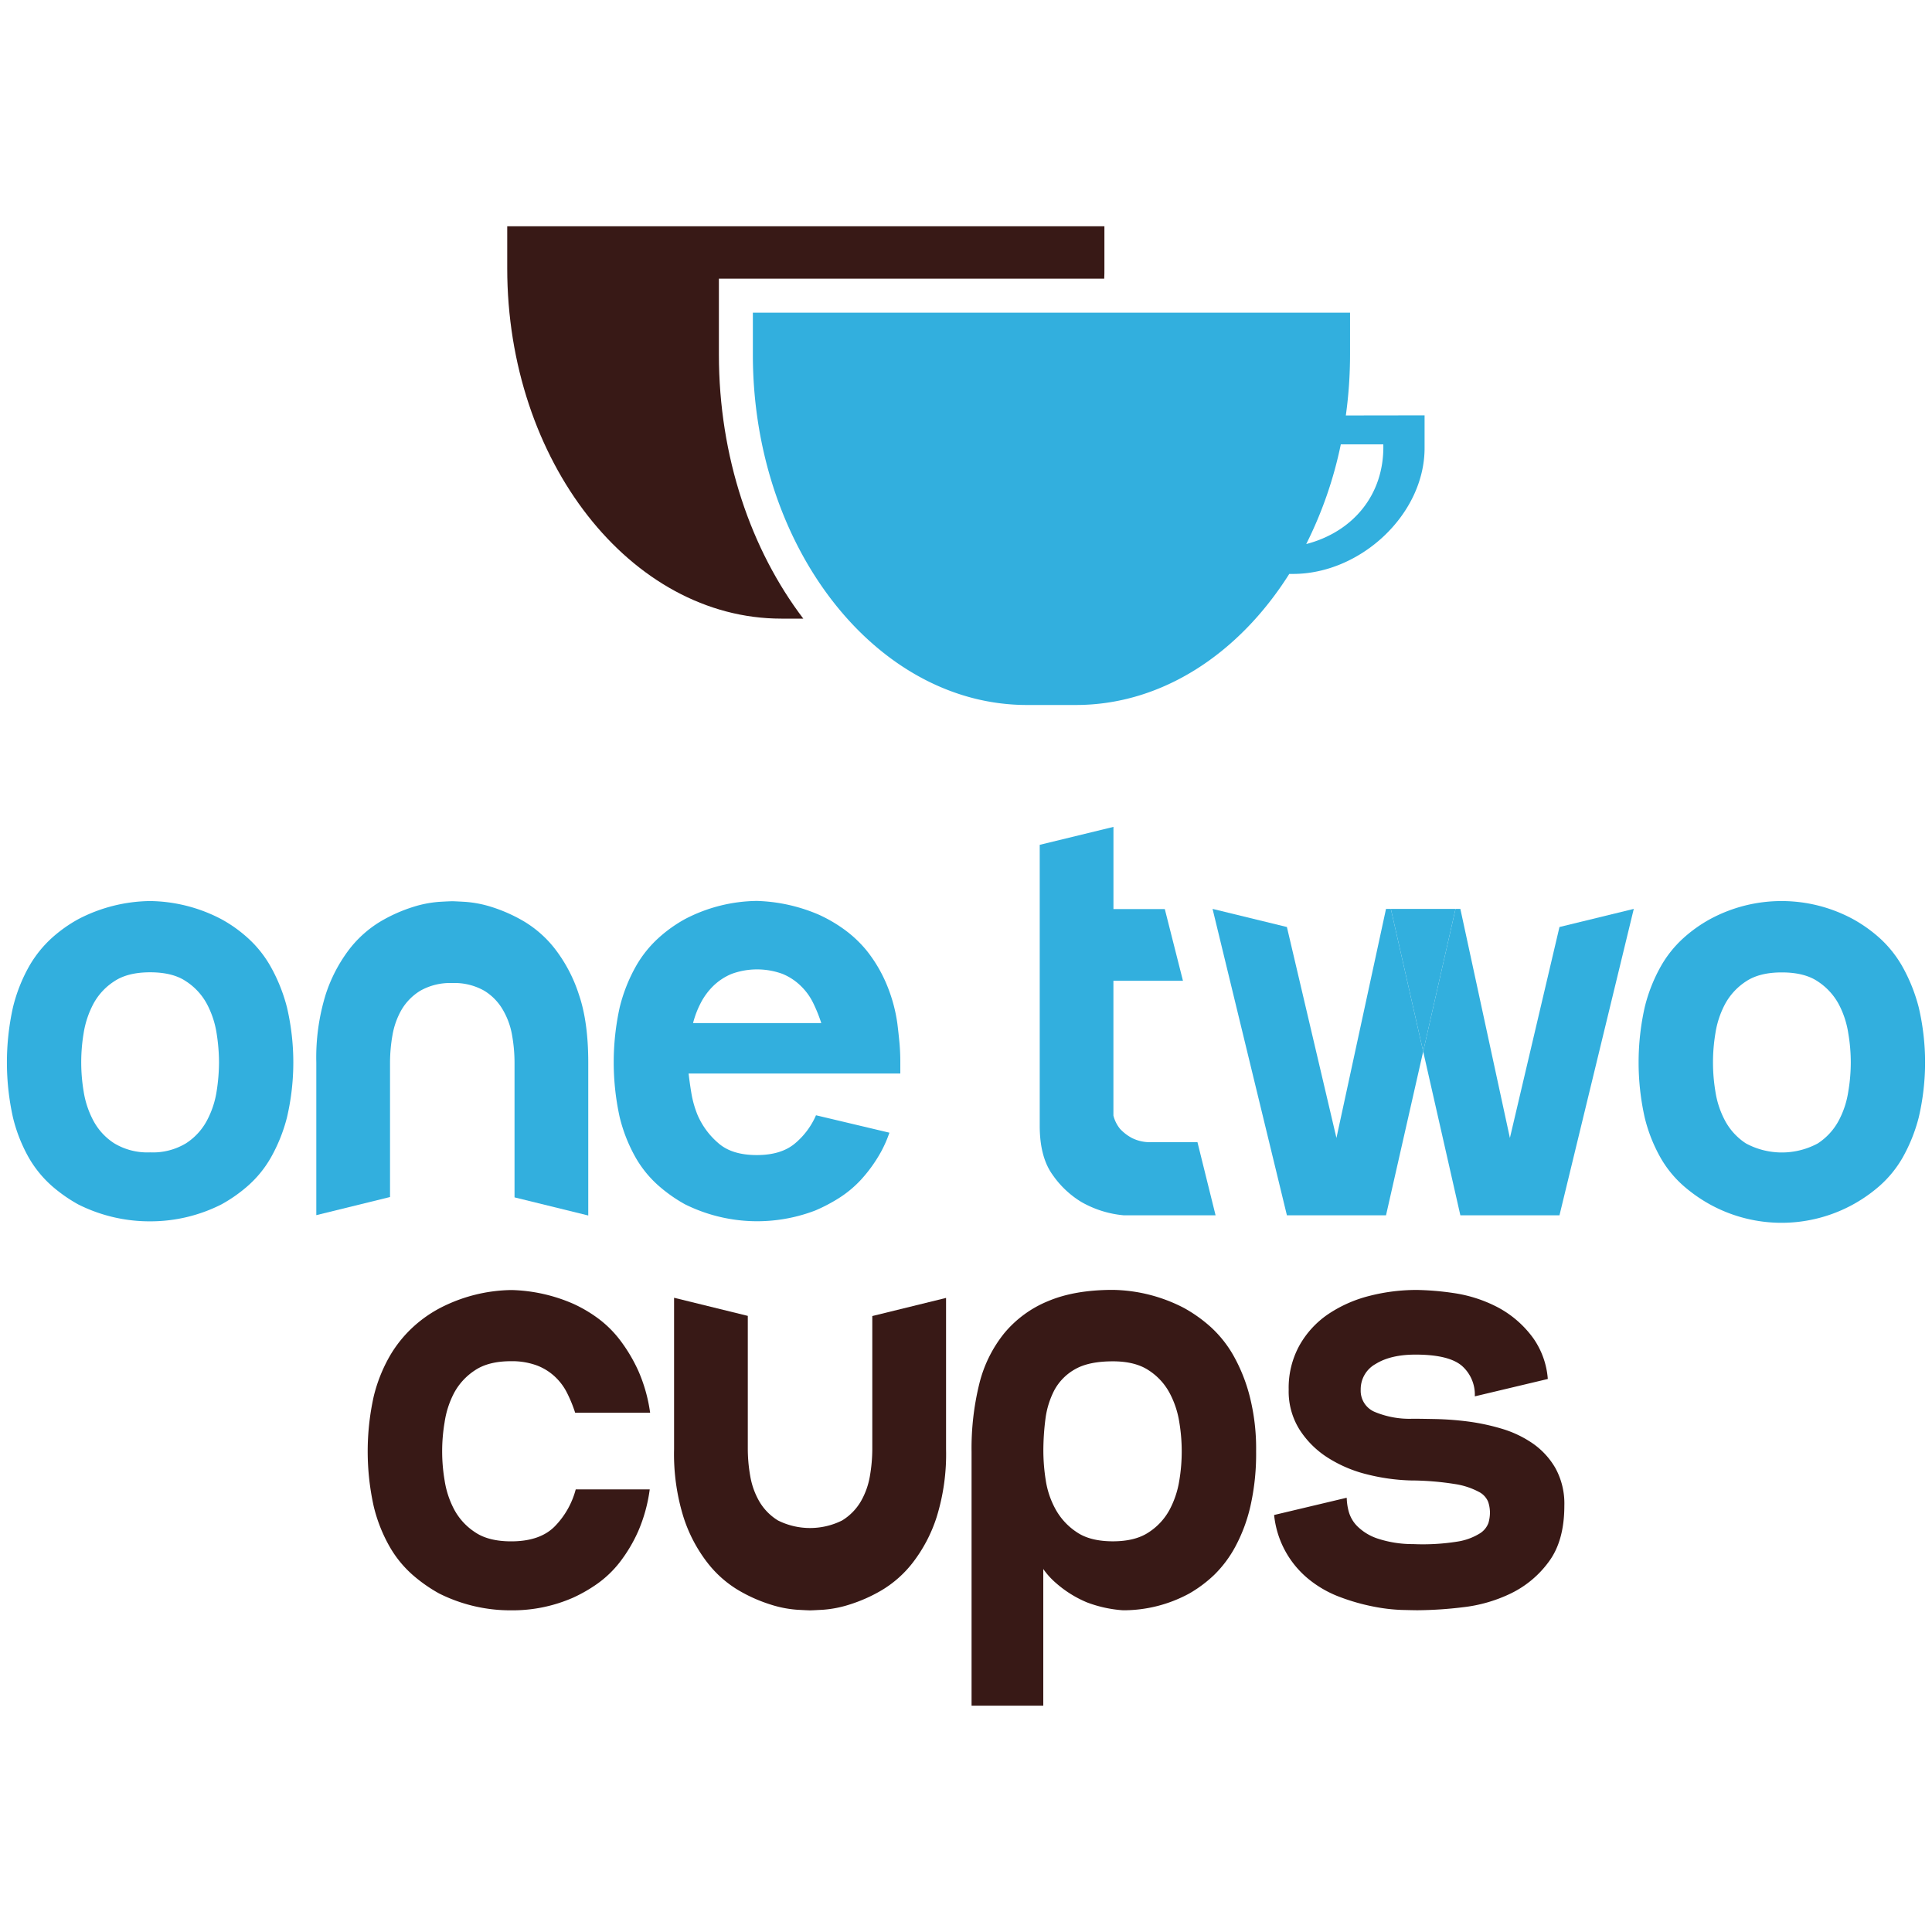
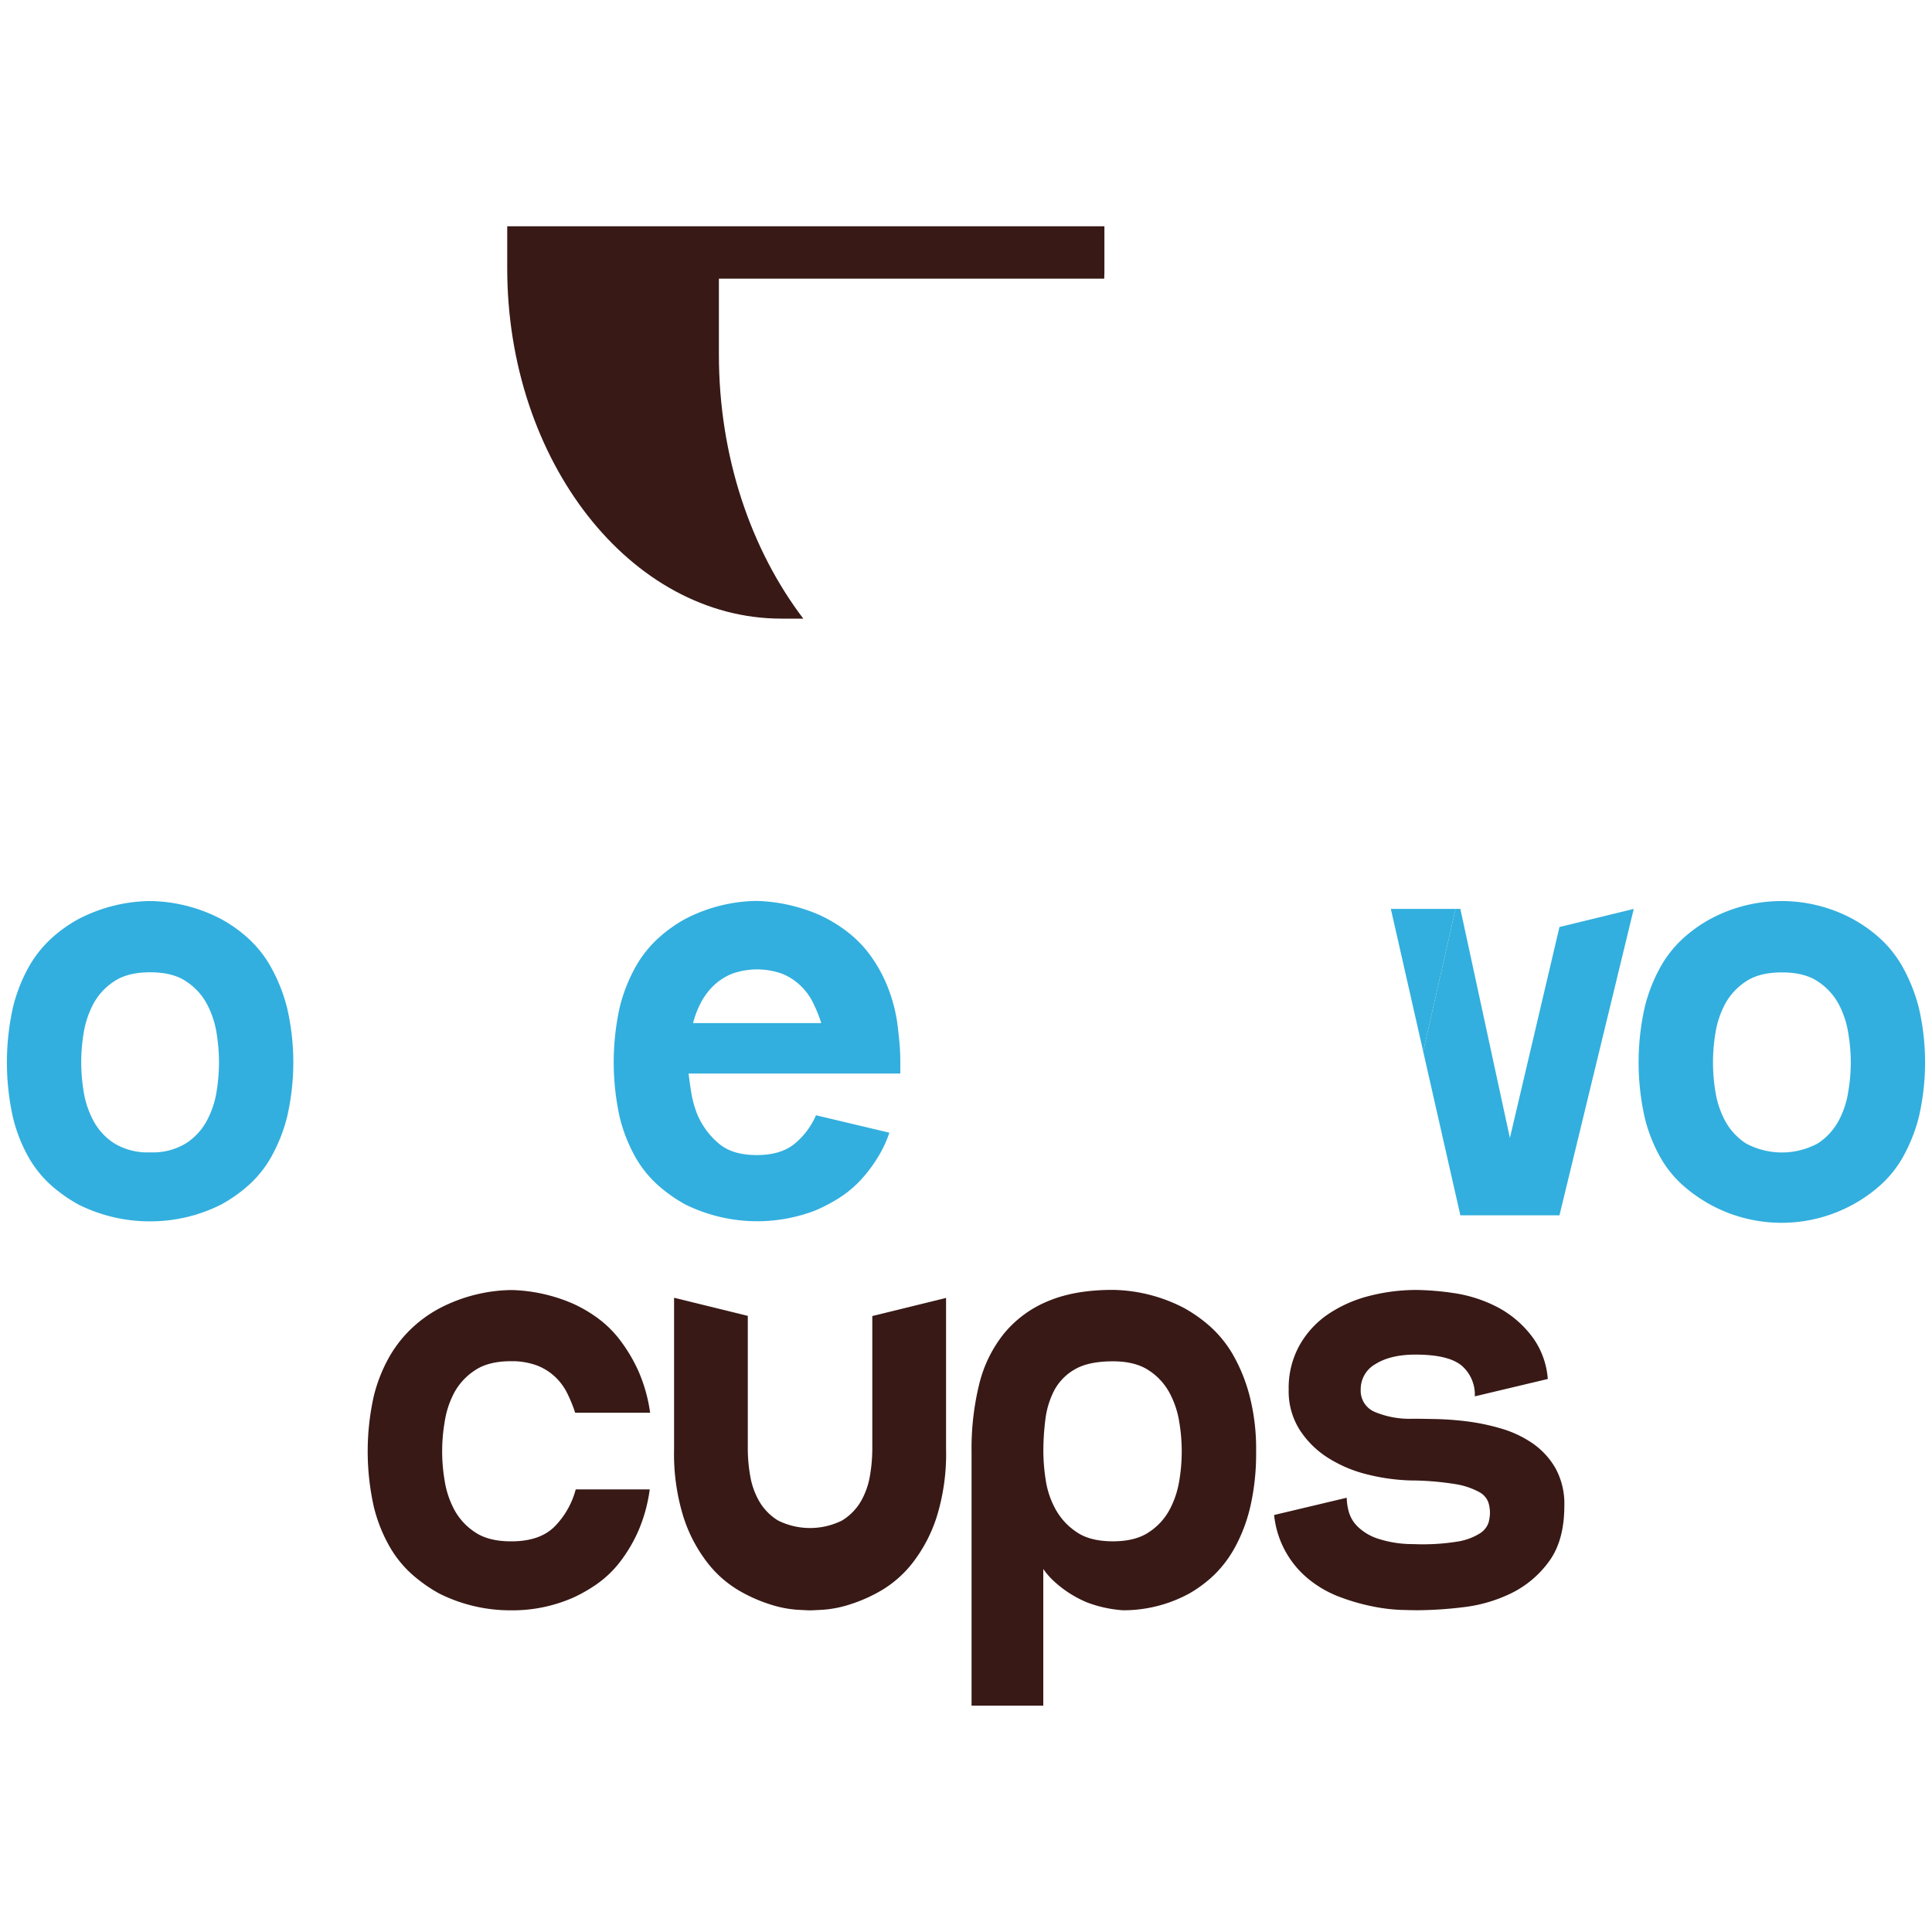
<svg xmlns="http://www.w3.org/2000/svg" id="Layer_1" data-name="Layer 1" viewBox="0 0 500 500">
  <defs>
    <style>.cls-1{fill:#381916;}.cls-2{fill:#32afde;}.cls-3{fill:none;}</style>
  </defs>
  <path class="cls-1" d="M285.82,58.56V69.44c0,.9,0,1.8-.05,2.68H186.05V91.77c0,26.43,8.31,50.51,21.84,68.33h-5.68c-39,0-70.94-40.8-70.94-90.66V58.56Z" />
-   <path class="cls-2" d="M348.3,107.52a114.63,114.63,0,0,0,1.09-15.75V80.92H194.84V91.77c0,49.89,31.93,90.68,70.94,90.68h12.66c22.24,0,42.19-13.26,55.22-33.92l1,0c8.67,0,17.17-3.82,23.5-9.8s10.52-14.13,10.52-22.79v-8.45ZM338.05,140.8A104.29,104.29,0,0,0,347,115h11C358.31,128.15,350,137.7,338.05,140.8Z" />
-   <path class="cls-3" d="M302.7,360.49a16.13,16.13,0,0,0-5.39-5.86q-3.53-2.36-9.31-2.35c-4.06,0-7.3.68-9.69,2a13.49,13.49,0,0,0-5.4,5.4,22,22,0,0,0-2.35,7.51,64.65,64.65,0,0,0-.54,8.37,49.14,49.14,0,0,0,.62,7.5,22.67,22.67,0,0,0,2.58,7.59,16.75,16.75,0,0,0,5.48,5.86q3.51,2.35,9.3,2.35t9.31-2.35a16.13,16.13,0,0,0,5.39-5.86,23.48,23.48,0,0,0,2.51-7.59,45.73,45.73,0,0,0,0-15A23.56,23.56,0,0,0,302.7,360.49Z" />
  <path class="cls-1" d="M117.52,360.49a16.07,16.07,0,0,1,5.4-5.86c2.34-1.57,5.45-2.35,9.31-2.35a18.55,18.55,0,0,1,6.72,1.1,14.2,14.2,0,0,1,4.77,3,14.89,14.89,0,0,1,3.13,4.3,36.06,36.06,0,0,1,2,4.93h19.4a40.64,40.64,0,0,0-3-10.72,41.33,41.33,0,0,0-4.77-8.05,28.37,28.37,0,0,0-5.79-5.71,35.83,35.83,0,0,0-6.26-3.68,42.53,42.53,0,0,0-16-3.59,41.29,41.29,0,0,0-18.61,4.69,33,33,0,0,0-6.88,4.85,32.08,32.08,0,0,0-6,7.43,39.86,39.86,0,0,0-4.22,10.55,65.73,65.73,0,0,0,0,28.47,39.85,39.85,0,0,0,4.15,10.48,28.71,28.71,0,0,0,5.94,7.27,39.36,39.36,0,0,0,6.8,4.77,41.07,41.07,0,0,0,18.62,4.38,39,39,0,0,0,16.1-3.28,38.62,38.62,0,0,0,6.26-3.6,27.7,27.7,0,0,0,5.79-5.55,39,39,0,0,0,4.77-8,40.6,40.6,0,0,0,3-10.87H149a21.54,21.54,0,0,1-5.24,9.38q-3.84,4.08-11.49,4.07c-3.86,0-7-.78-9.31-2.35a16.07,16.07,0,0,1-5.4-5.86,23.71,23.71,0,0,1-2.5-7.59,45,45,0,0,1,0-15A23.79,23.79,0,0,1,117.52,360.49Z" />
  <path class="cls-1" d="M225.75,375a41.72,41.72,0,0,1-.62,7,19.73,19.73,0,0,1-2.35,6.57,14.19,14.19,0,0,1-4.85,4.93,18.6,18.6,0,0,1-16.58,0,14.16,14.16,0,0,1-4.84-4.93,19.73,19.73,0,0,1-2.35-6.57,40.74,40.74,0,0,1-.63-7V340.55l-19.08-4.69V375a55,55,0,0,0,2.43,17.6,38.35,38.35,0,0,0,6.18,11.8,28.86,28.86,0,0,0,8.13,7.2,39.82,39.82,0,0,0,8.29,3.67,29.06,29.06,0,0,0,6.8,1.33c1.93.11,3.05.16,3.36.16s1.44-.05,3.37-.16a29.16,29.16,0,0,0,6.8-1.33,39.82,39.82,0,0,0,8.29-3.67,28.86,28.86,0,0,0,8.13-7.2,38.57,38.57,0,0,0,6.18-11.8,55,55,0,0,0,2.43-17.6v-39.1l-19.09,4.69Z" />
  <path class="cls-1" d="M323.42,361.35a43.4,43.4,0,0,0-4.22-10.56,30,30,0,0,0-5.94-7.43,37.36,37.36,0,0,0-6.81-4.84,41.2,41.2,0,0,0-18.44-4.7q-9.87,0-16.74,2.9A29,29,0,0,0,259.93,345a33.65,33.65,0,0,0-6.49,13.13,69.78,69.78,0,0,0-2,17.61v65.69H270V406.06a19.61,19.61,0,0,0,3.29,3.63,29.07,29.07,0,0,0,8,5,32.48,32.48,0,0,0,9.38,2.05,35.69,35.69,0,0,0,17.2-4.39,33.52,33.52,0,0,0,6.35-4.76,30.25,30.25,0,0,0,5.46-7.28,41.69,41.69,0,0,0,3.92-10.48,61.18,61.18,0,0,0,1.48-14.23A54.85,54.85,0,0,0,323.42,361.35ZM305.21,383.1a24,24,0,0,1-2.51,7.59,16,16,0,0,1-5.4,5.86c-2.34,1.57-5.44,2.34-9.29,2.34s-7-.77-9.31-2.34a16.81,16.81,0,0,1-5.47-5.86,22.48,22.48,0,0,1-2.59-7.59,49.36,49.36,0,0,1-.62-7.51,64.65,64.65,0,0,1,.54-8.37,22.23,22.23,0,0,1,2.34-7.51,13.74,13.74,0,0,1,5.4-5.4c2.4-1.35,5.63-2,9.71-2q5.78,0,9.29,2.34a15.93,15.93,0,0,1,5.4,5.87,23.78,23.78,0,0,1,2.51,7.6,45.73,45.73,0,0,1,0,15Z" />
  <path class="cls-1" d="M402.57,380a19.78,19.78,0,0,0-5.87-6.42,28.34,28.34,0,0,0-8.05-3.83,55.82,55.82,0,0,0-8.84-1.88,80.29,80.29,0,0,0-8.21-.62c-2.56-.05-4.56-.08-6-.08a23.35,23.35,0,0,1-9.7-1.72,5.93,5.93,0,0,1-3.75-5.79A7.46,7.46,0,0,1,356,353q3.9-2.43,10.32-2.43,8.59,0,12,2.89a9.91,9.91,0,0,1,3.36,7.9h.06l18.83-4.48a21.09,21.09,0,0,0-3.64-10.38,26.85,26.85,0,0,0-9.54-8.29,35.72,35.72,0,0,0-11.34-3.59,72.92,72.92,0,0,0-9.23-.78,49.06,49.06,0,0,0-12.51,1.56,34,34,0,0,0-10.56,4.69,23.94,23.94,0,0,0-7.43,8.06,22.7,22.7,0,0,0-2.81,11.49A18.59,18.59,0,0,0,336.33,370a23.86,23.86,0,0,0,7.35,7.28,34.08,34.08,0,0,0,10.17,4.3,51.92,51.92,0,0,0,11.26,1.56,74.67,74.67,0,0,1,11.49.94,19.29,19.29,0,0,1,6.1,2,5.09,5.09,0,0,1,2.43,2.58,8.9,8.9,0,0,1,.47,2.81,10,10,0,0,1-.39,2.66,5.38,5.38,0,0,1-2.27,2.74,15.55,15.55,0,0,1-5.87,2.11,56.72,56.72,0,0,1-11.34.63,28.9,28.9,0,0,1-9.38-1.49,13.49,13.49,0,0,1-5.16-3.21A8.66,8.66,0,0,1,349,391a14.85,14.85,0,0,1-.47-3.36h-.11l-18.68,4.44a24.6,24.6,0,0,0,8.55,16.28,28.59,28.59,0,0,0,8.44,4.93,53.42,53.42,0,0,0,8.76,2.5,46,46,0,0,0,7.27.86c2.09.05,3.44.08,4.07.08a102.59,102.59,0,0,0,11.81-.78,38.38,38.38,0,0,0,12.43-3.6,26.41,26.41,0,0,0,9.78-8.21q4-5.4,4-14.47A19.06,19.06,0,0,0,402.57,380Z" />
-   <path class="cls-2" d="M125.34,256.41a15.6,15.6,0,0,0-8.29-2,15.65,15.65,0,0,0-8.29,2,14.28,14.28,0,0,0-4.85,4.93,20.1,20.1,0,0,0-2.34,6.57,41.66,41.66,0,0,0-.63,7v34.88l-19.08,4.69V275a55.29,55.29,0,0,1,2.42-17.6,39.19,39.19,0,0,1,6.18-11.81,29.29,29.29,0,0,1,8.14-7.19,40.67,40.67,0,0,1,8.29-3.68,29.54,29.54,0,0,1,6.72-1.32c1.88-.11,3-.16,3.44-.16s1.44.05,3.36.16a29.49,29.49,0,0,1,6.81,1.32,40.67,40.67,0,0,1,8.29,3.68,29,29,0,0,1,8.13,7.19,38.75,38.75,0,0,1,6.18,11.81c1.63,4.74,2.42,10.61,2.42,17.6v39.57l-19.08-4.69V275a40.63,40.63,0,0,0-.62-7,19.45,19.45,0,0,0-2.35-6.57A13.94,13.94,0,0,0,125.34,256.41Z" />
  <polygon class="cls-2" points="422.82 235.22 403.59 314.52 390.76 314.52 377.94 314.52 368.32 272.12 376.69 235.22 377.94 235.22 390.76 294.5 403.59 239.91 422.82 235.22" />
-   <polygon class="cls-2" points="368.32 272.12 358.7 314.52 345.87 314.52 333.05 314.52 313.81 235.22 333.05 239.91 345.87 294.5 358.7 235.22 359.95 235.22 368.32 272.12" />
-   <path class="cls-2" d="M306.15,253.83h-18v34.88a8.92,8.92,0,0,0,1.72,3.44,11.8,11.8,0,0,0,3.05,2.35,10.34,10.34,0,0,0,5.08,1.09H309.9l4.69,18.93H290.82a27,27,0,0,1-10.95-3.44,24.48,24.48,0,0,1-7.43-7c-2.24-3.08-3.36-7.32-3.36-12.75V218.64L288.16,214v21.27h13.29Z" />
  <path class="cls-2" d="M496.57,260.72a44,44,0,0,0-4.22-10.56,29.82,29.82,0,0,0-5.94-7.43,37.42,37.42,0,0,0-6.81-4.84,38.9,38.9,0,0,0-37.07,0,36.41,36.41,0,0,0-6.81,4.84,29.38,29.38,0,0,0-5.94,7.43,41.69,41.69,0,0,0-4.14,10.56,65.27,65.27,0,0,0,0,28.46,40.42,40.42,0,0,0,4.14,10.49,28.62,28.62,0,0,0,5.94,7.26,39.42,39.42,0,0,0,6.81,4.77,38.47,38.47,0,0,0,43.88-4.77,29,29,0,0,0,5.94-7.26,42.65,42.65,0,0,0,4.22-10.49,62.56,62.56,0,0,0,0-28.46Zm-18.23,21.73a23.4,23.4,0,0,1-2.49,7.58,16.14,16.14,0,0,1-5.4,5.88,19.6,19.6,0,0,1-18.61,0,16.06,16.06,0,0,1-5.4-5.88,23.41,23.41,0,0,1-2.5-7.58,45.73,45.73,0,0,1,0-15,23.71,23.71,0,0,1,2.5-7.59,16.16,16.16,0,0,1,5.4-5.86c2.34-1.57,5.44-2.34,9.3-2.34s7,.77,9.31,2.34a16.25,16.25,0,0,1,5.4,5.86,23.69,23.69,0,0,1,2.49,7.59,44.32,44.32,0,0,1,0,15Z" />
  <polygon class="cls-2" points="376.69 235.22 368.32 272.12 359.95 235.22 376.69 235.22" />
  <path class="cls-2" d="M74.27,260.72a43.64,43.64,0,0,0-4.22-10.56,29.38,29.38,0,0,0-5.94-7.43,35.46,35.46,0,0,0-6.81-4.84,40.69,40.69,0,0,0-18.44-4.7,41.11,41.11,0,0,0-18.62,4.7,36.41,36.41,0,0,0-6.81,4.84,30.05,30.05,0,0,0-5.94,7.43,41.69,41.69,0,0,0-4.14,10.56,65.68,65.68,0,0,0,0,28.46,40.42,40.42,0,0,0,4.14,10.49,29.26,29.26,0,0,0,5.94,7.26,39.42,39.42,0,0,0,6.81,4.77,41.1,41.1,0,0,0,18.62,4.38A40.65,40.65,0,0,0,57.3,311.7a38.3,38.3,0,0,0,6.81-4.77,28.62,28.62,0,0,0,5.94-7.26,42.26,42.26,0,0,0,4.22-10.49,62.56,62.56,0,0,0,0-28.46ZM56.06,282.45A23.67,23.67,0,0,1,53.55,290a15.89,15.89,0,0,1-5.4,5.88,16.56,16.56,0,0,1-9.29,2.35,16.61,16.61,0,0,1-9.31-2.35,15.8,15.8,0,0,1-5.4-5.88,23.92,23.92,0,0,1-2.51-7.58,45.73,45.73,0,0,1,0-15,24.23,24.23,0,0,1,2.51-7.59,15.9,15.9,0,0,1,5.4-5.86c2.34-1.57,5.44-2.34,9.31-2.34s7,.77,9.29,2.34a16,16,0,0,1,5.4,5.86,24,24,0,0,1,2.51,7.59,49.14,49.14,0,0,1,.62,7.5A49,49,0,0,1,56.06,282.45Z" />
  <path class="cls-2" d="M231.54,288.56h0s0,.07,0,.11Z" />
  <path class="cls-2" d="M233,274.94c0-1.87-.08-3.64-.24-5.3s-.34-3.29-.54-4.86a40.86,40.86,0,0,0-3.06-10.72,36.77,36.77,0,0,0-4.83-8,31.14,31.14,0,0,0-6-5.63,37.88,37.88,0,0,0-6.33-3.67,43.66,43.66,0,0,0-16.12-3.6,41.1,41.1,0,0,0-18.61,4.7,36,36,0,0,0-6.79,4.84,29.6,29.6,0,0,0-5.94,7.43,42.06,42.06,0,0,0-4.16,10.56,66.1,66.1,0,0,0,0,28.46,40.77,40.77,0,0,0,4.16,10.49,28.83,28.83,0,0,0,5.94,7.26,38.92,38.92,0,0,0,6.79,4.77A42,42,0,0,0,211,313.27a42.5,42.5,0,0,0,6.12-3.21,28.69,28.69,0,0,0,5.86-4.92,37.88,37.88,0,0,0,5-7,31.93,31.93,0,0,0,2.2-5l-19-4.51a19.71,19.71,0,0,1-5.31,7.18c-2.4,2.08-5.73,3.12-10,3.12s-7.61-1-10-3.12a20,20,0,0,1-5.32-7.2,26.37,26.37,0,0,1-1.57-5.4q-.47-2.75-.77-5.39H233Zm-53.64-10.16a24.55,24.55,0,0,1,1.88-5,17.3,17.3,0,0,1,3.27-4.53,15,15,0,0,1,4.85-3.21,19.19,19.19,0,0,1,13.14,0,14.78,14.78,0,0,1,4.84,3.21,15.62,15.62,0,0,1,3.21,4.53,39,39,0,0,1,2,5Z" />
</svg>